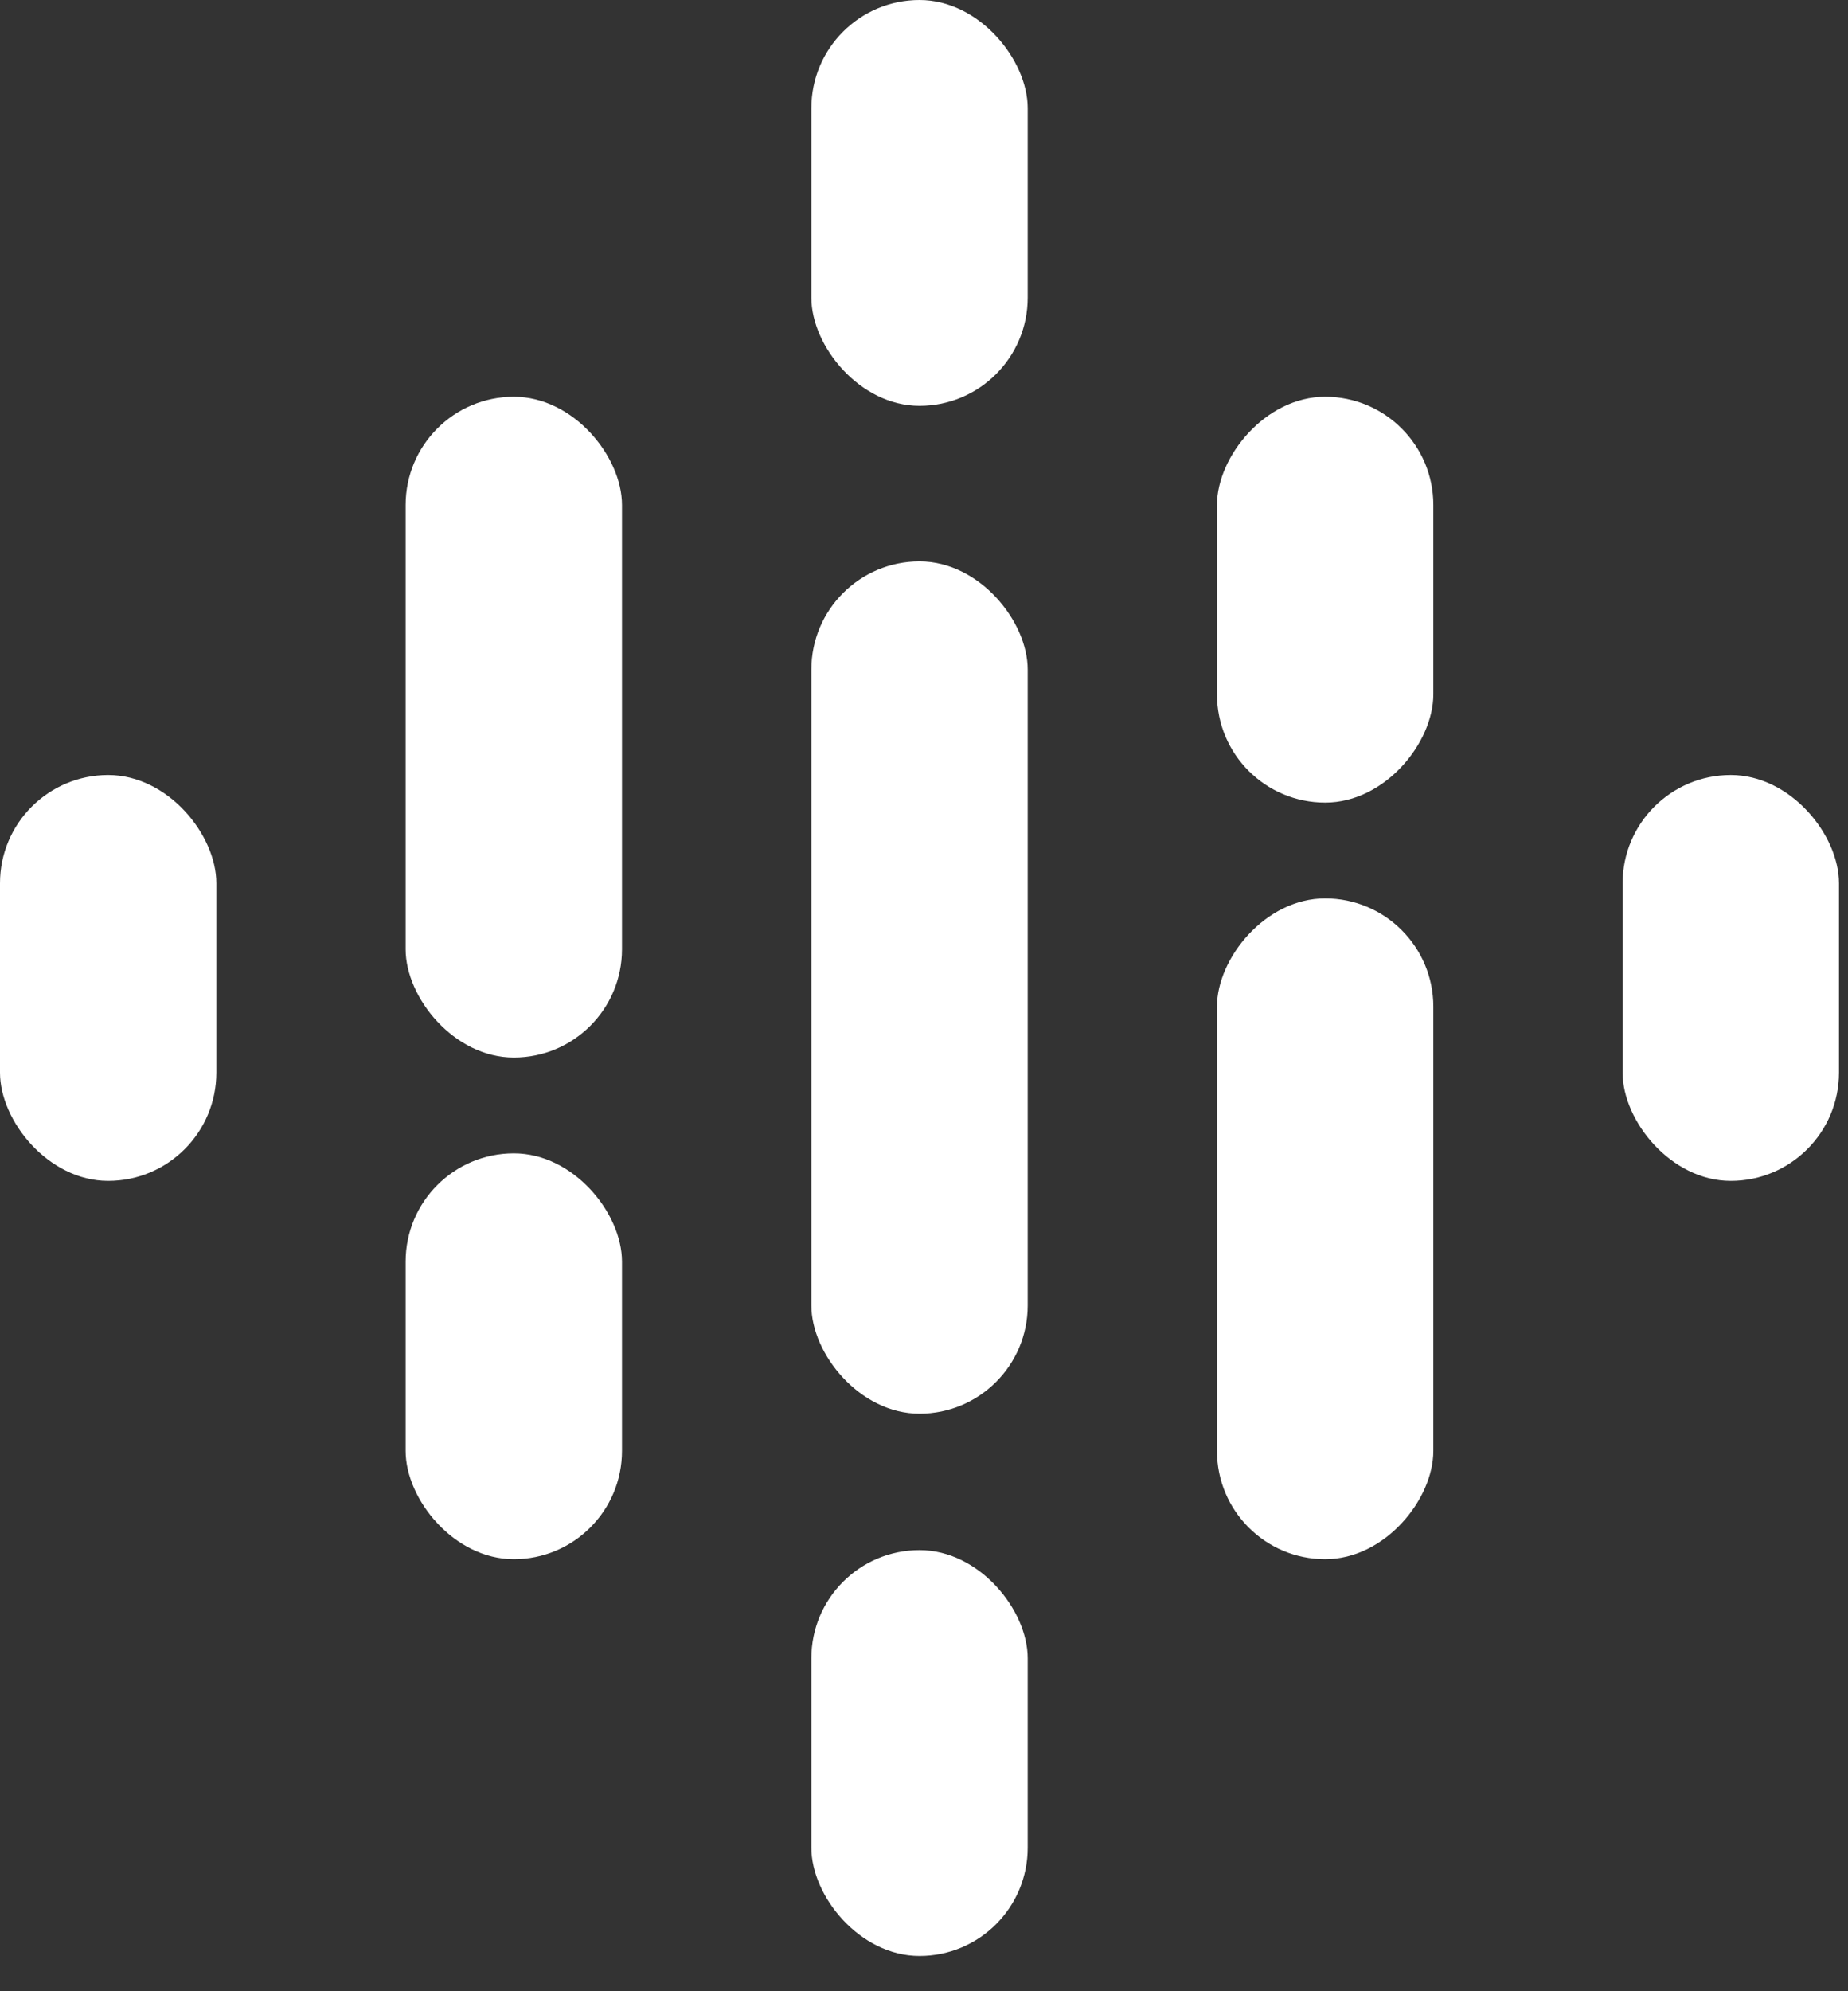
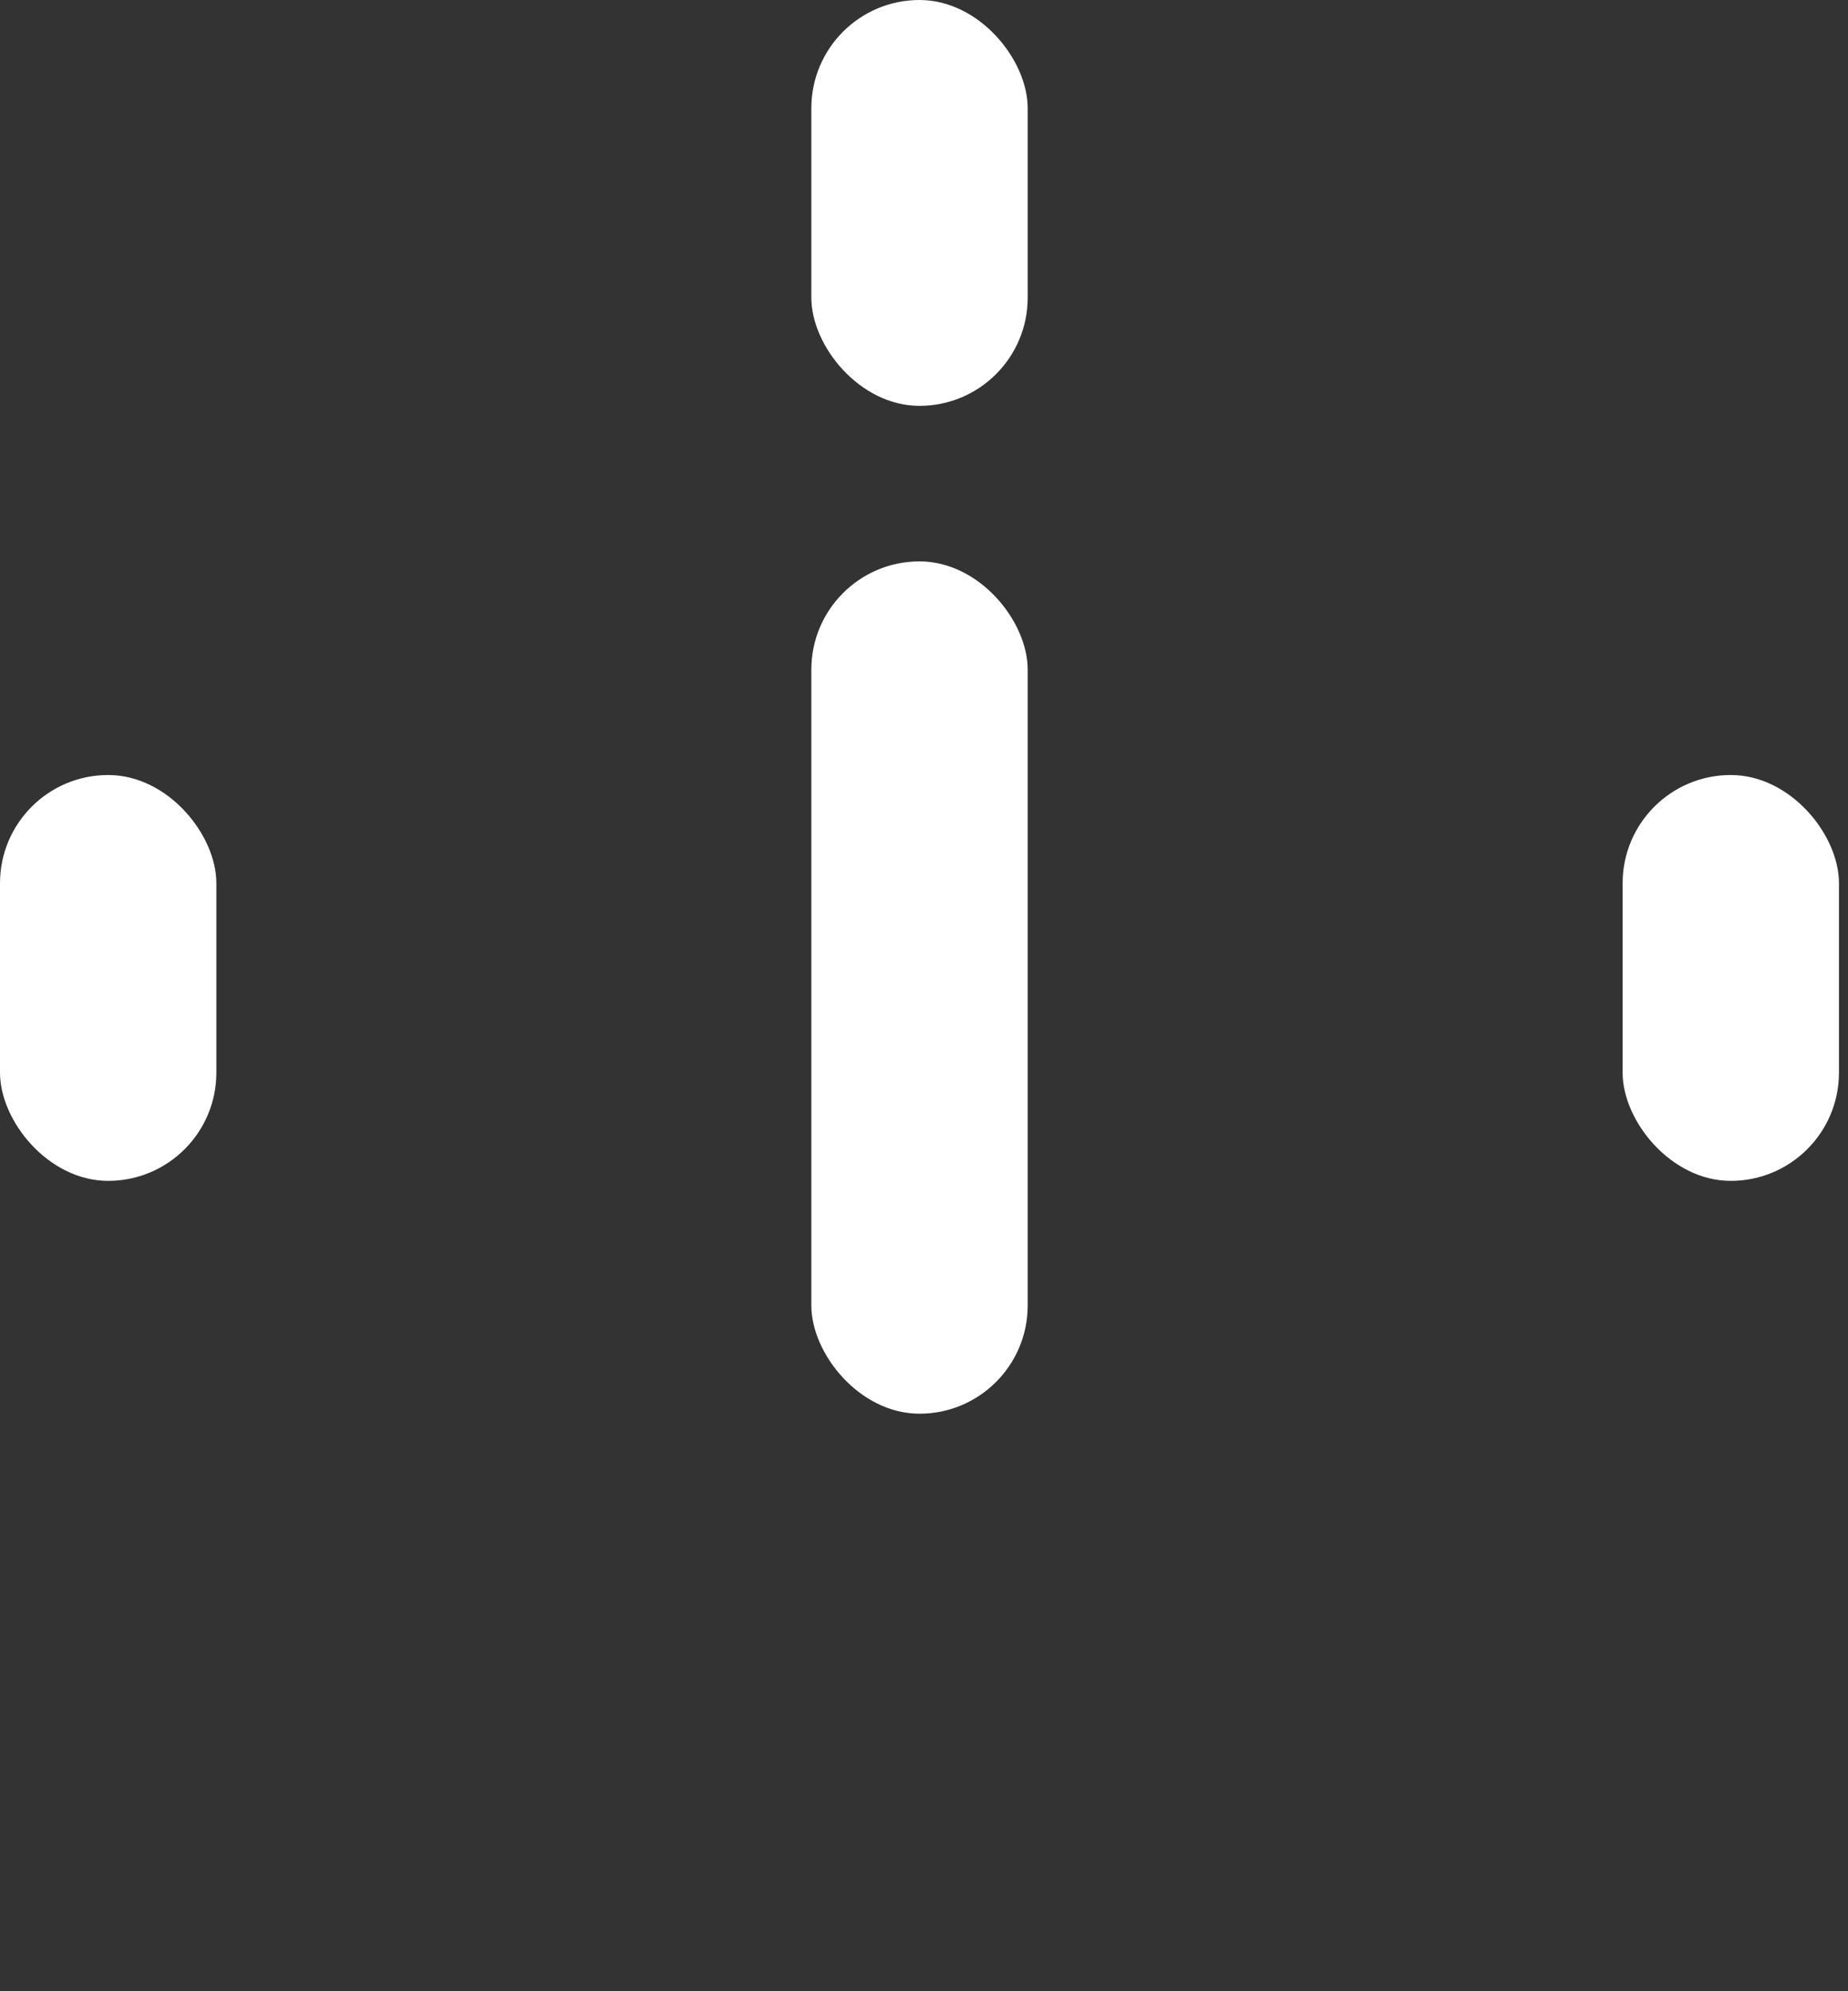
<svg xmlns="http://www.w3.org/2000/svg" width="26" height="28" viewBox="0 0 26 28" fill="none">
  <rect x="0" y="0" width="26" height="28" fill="#333333" stroke="none" />
  <rect y="10.898" width="3.044" height="5.707" rx="1.522" fill="white" />
-   <rect x="5.707" y="5.579" width="3.044" height="9.292" rx="1.522" fill="white" />
-   <rect x="5.707" y="16.218" width="3.044" height="5.707" rx="1.522" fill="white" />
  <rect x="11.415" width="3.044" height="5.707" rx="1.522" fill="white" />
  <rect x="11.415" y="7.894" width="3.044" height="11.985" rx="1.522" fill="white" />
-   <rect x="11.415" y="21.797" width="3.044" height="5.707" rx="1.522" fill="white" />
-   <rect width="3.044" height="9.292" rx="1.522" transform="matrix(1 0 0 -1 17.122 21.925)" fill="white" />
-   <rect width="3.044" height="5.707" rx="1.522" transform="matrix(1 0 0 -1 17.122 11.286)" fill="white" />
  <rect x="22.829" y="10.898" width="3.044" height="5.707" rx="1.522" fill="white" />
</svg>